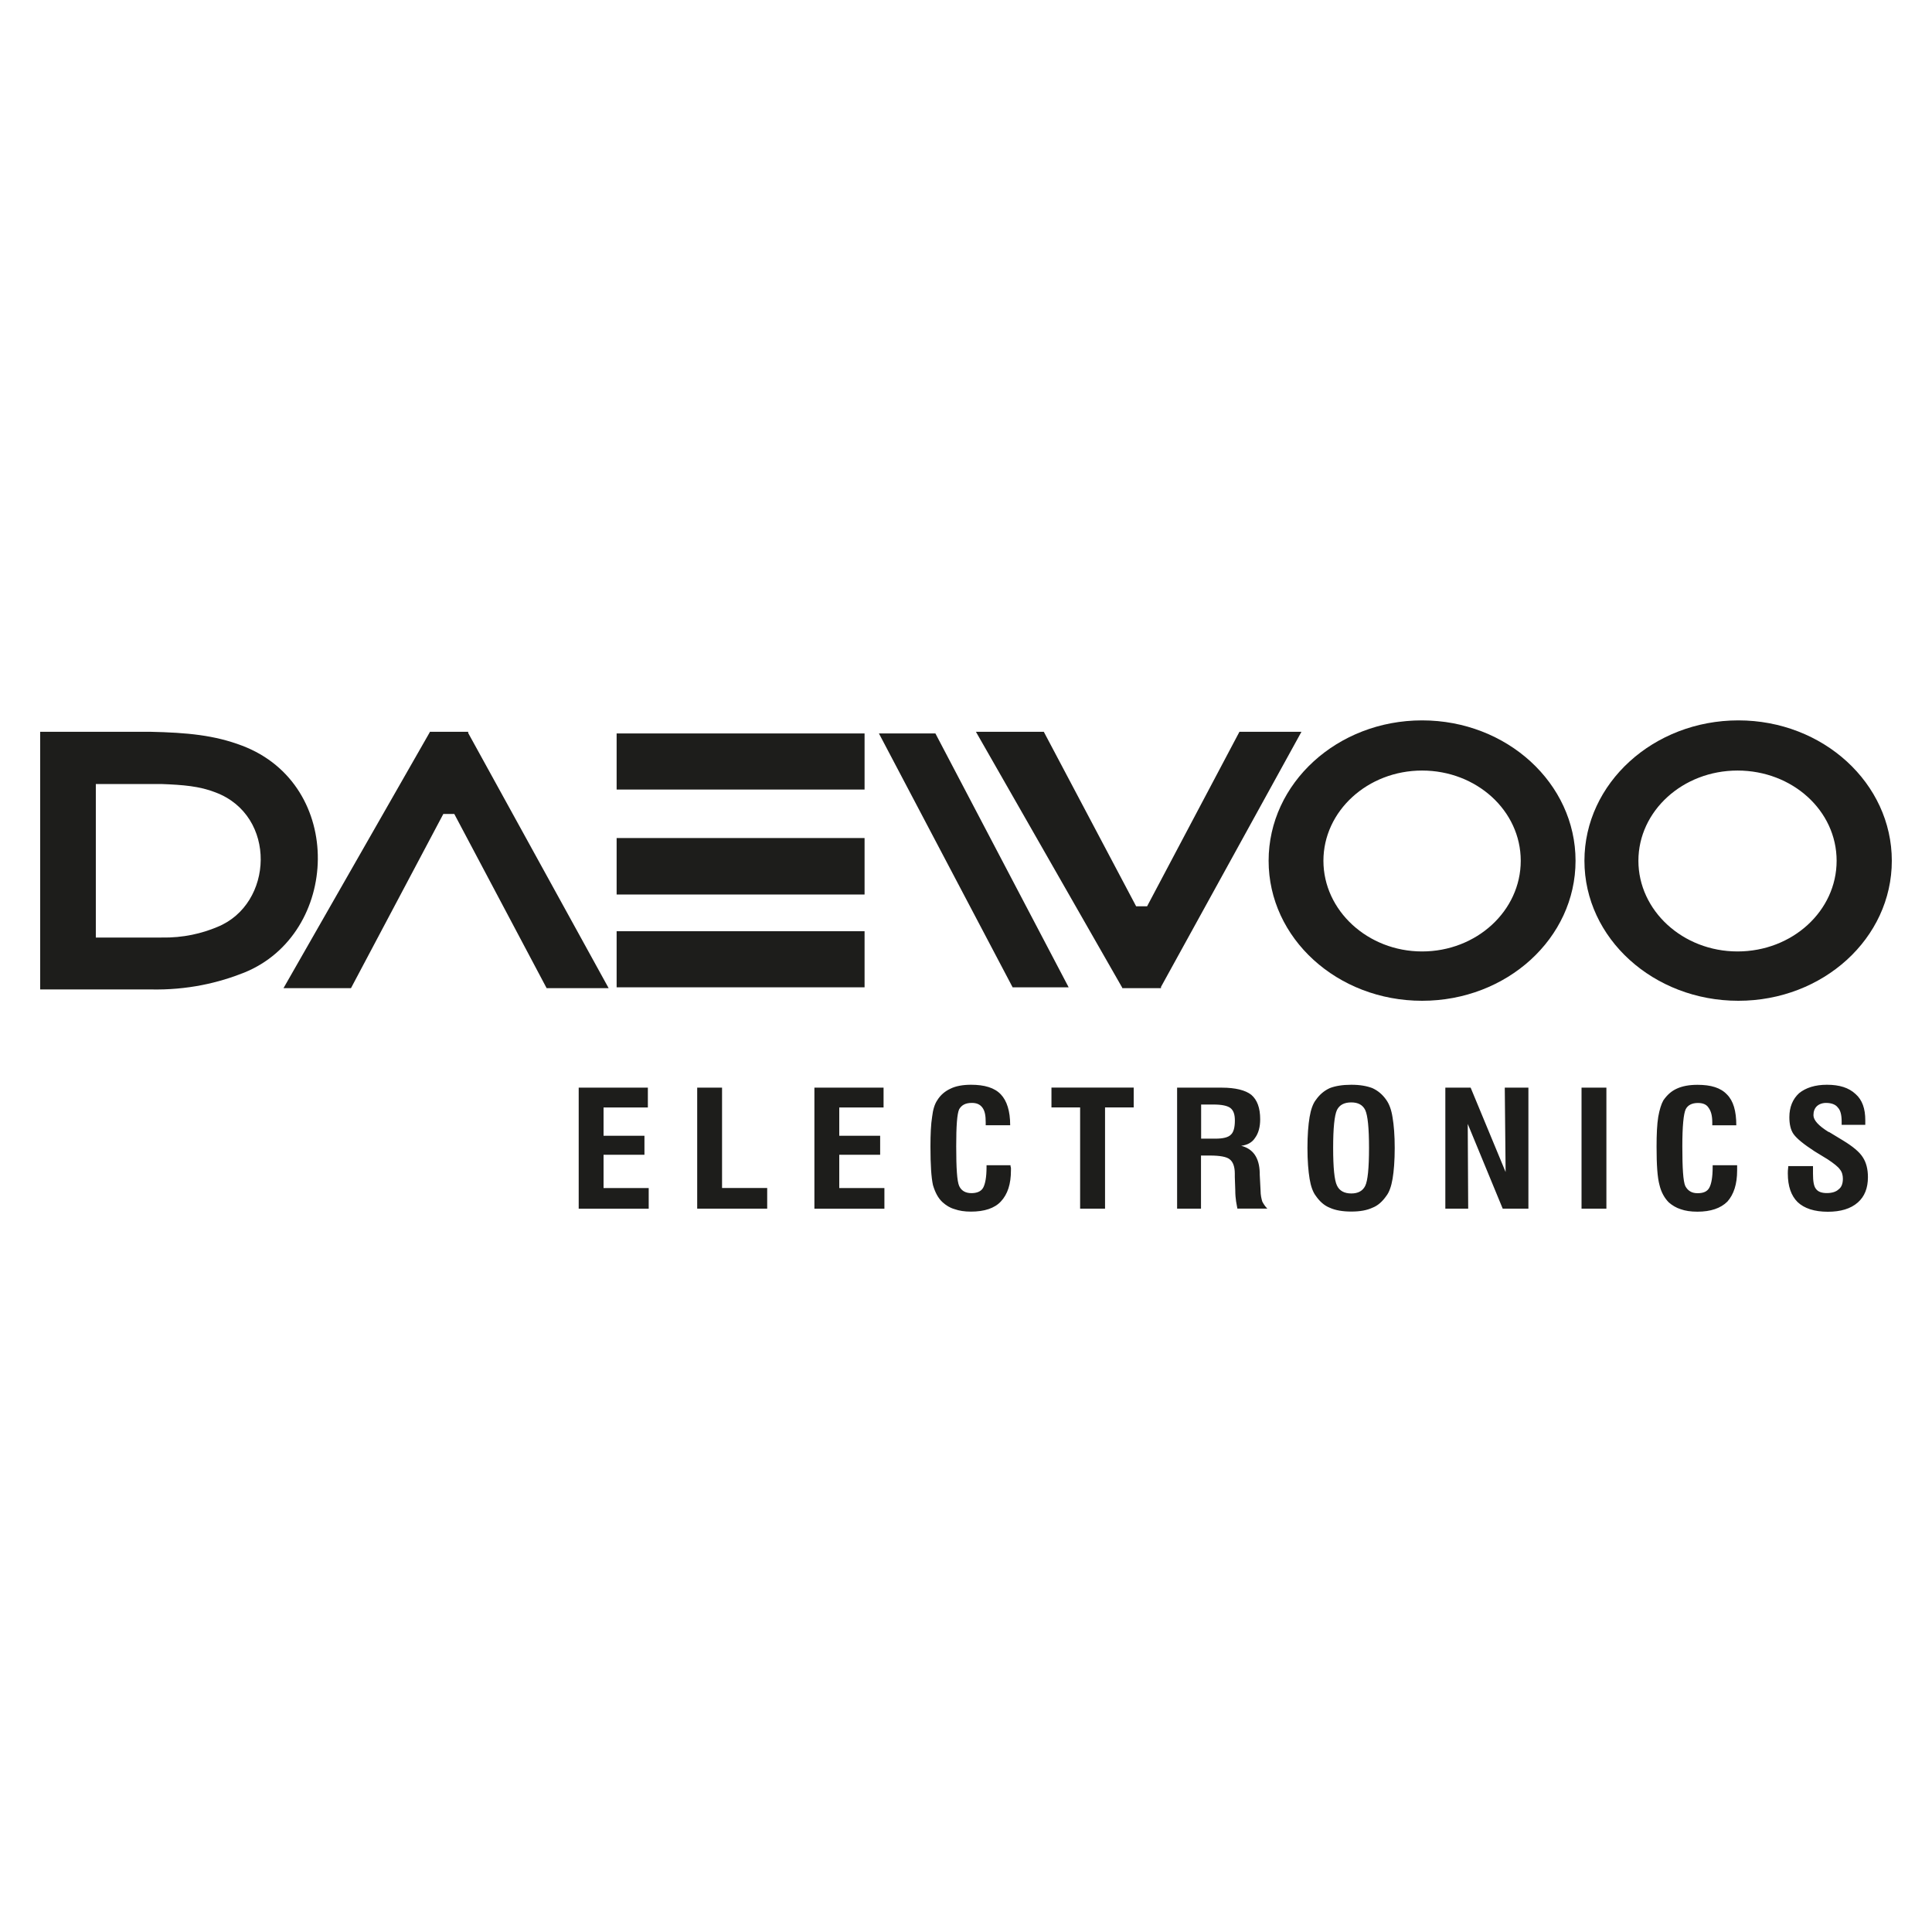
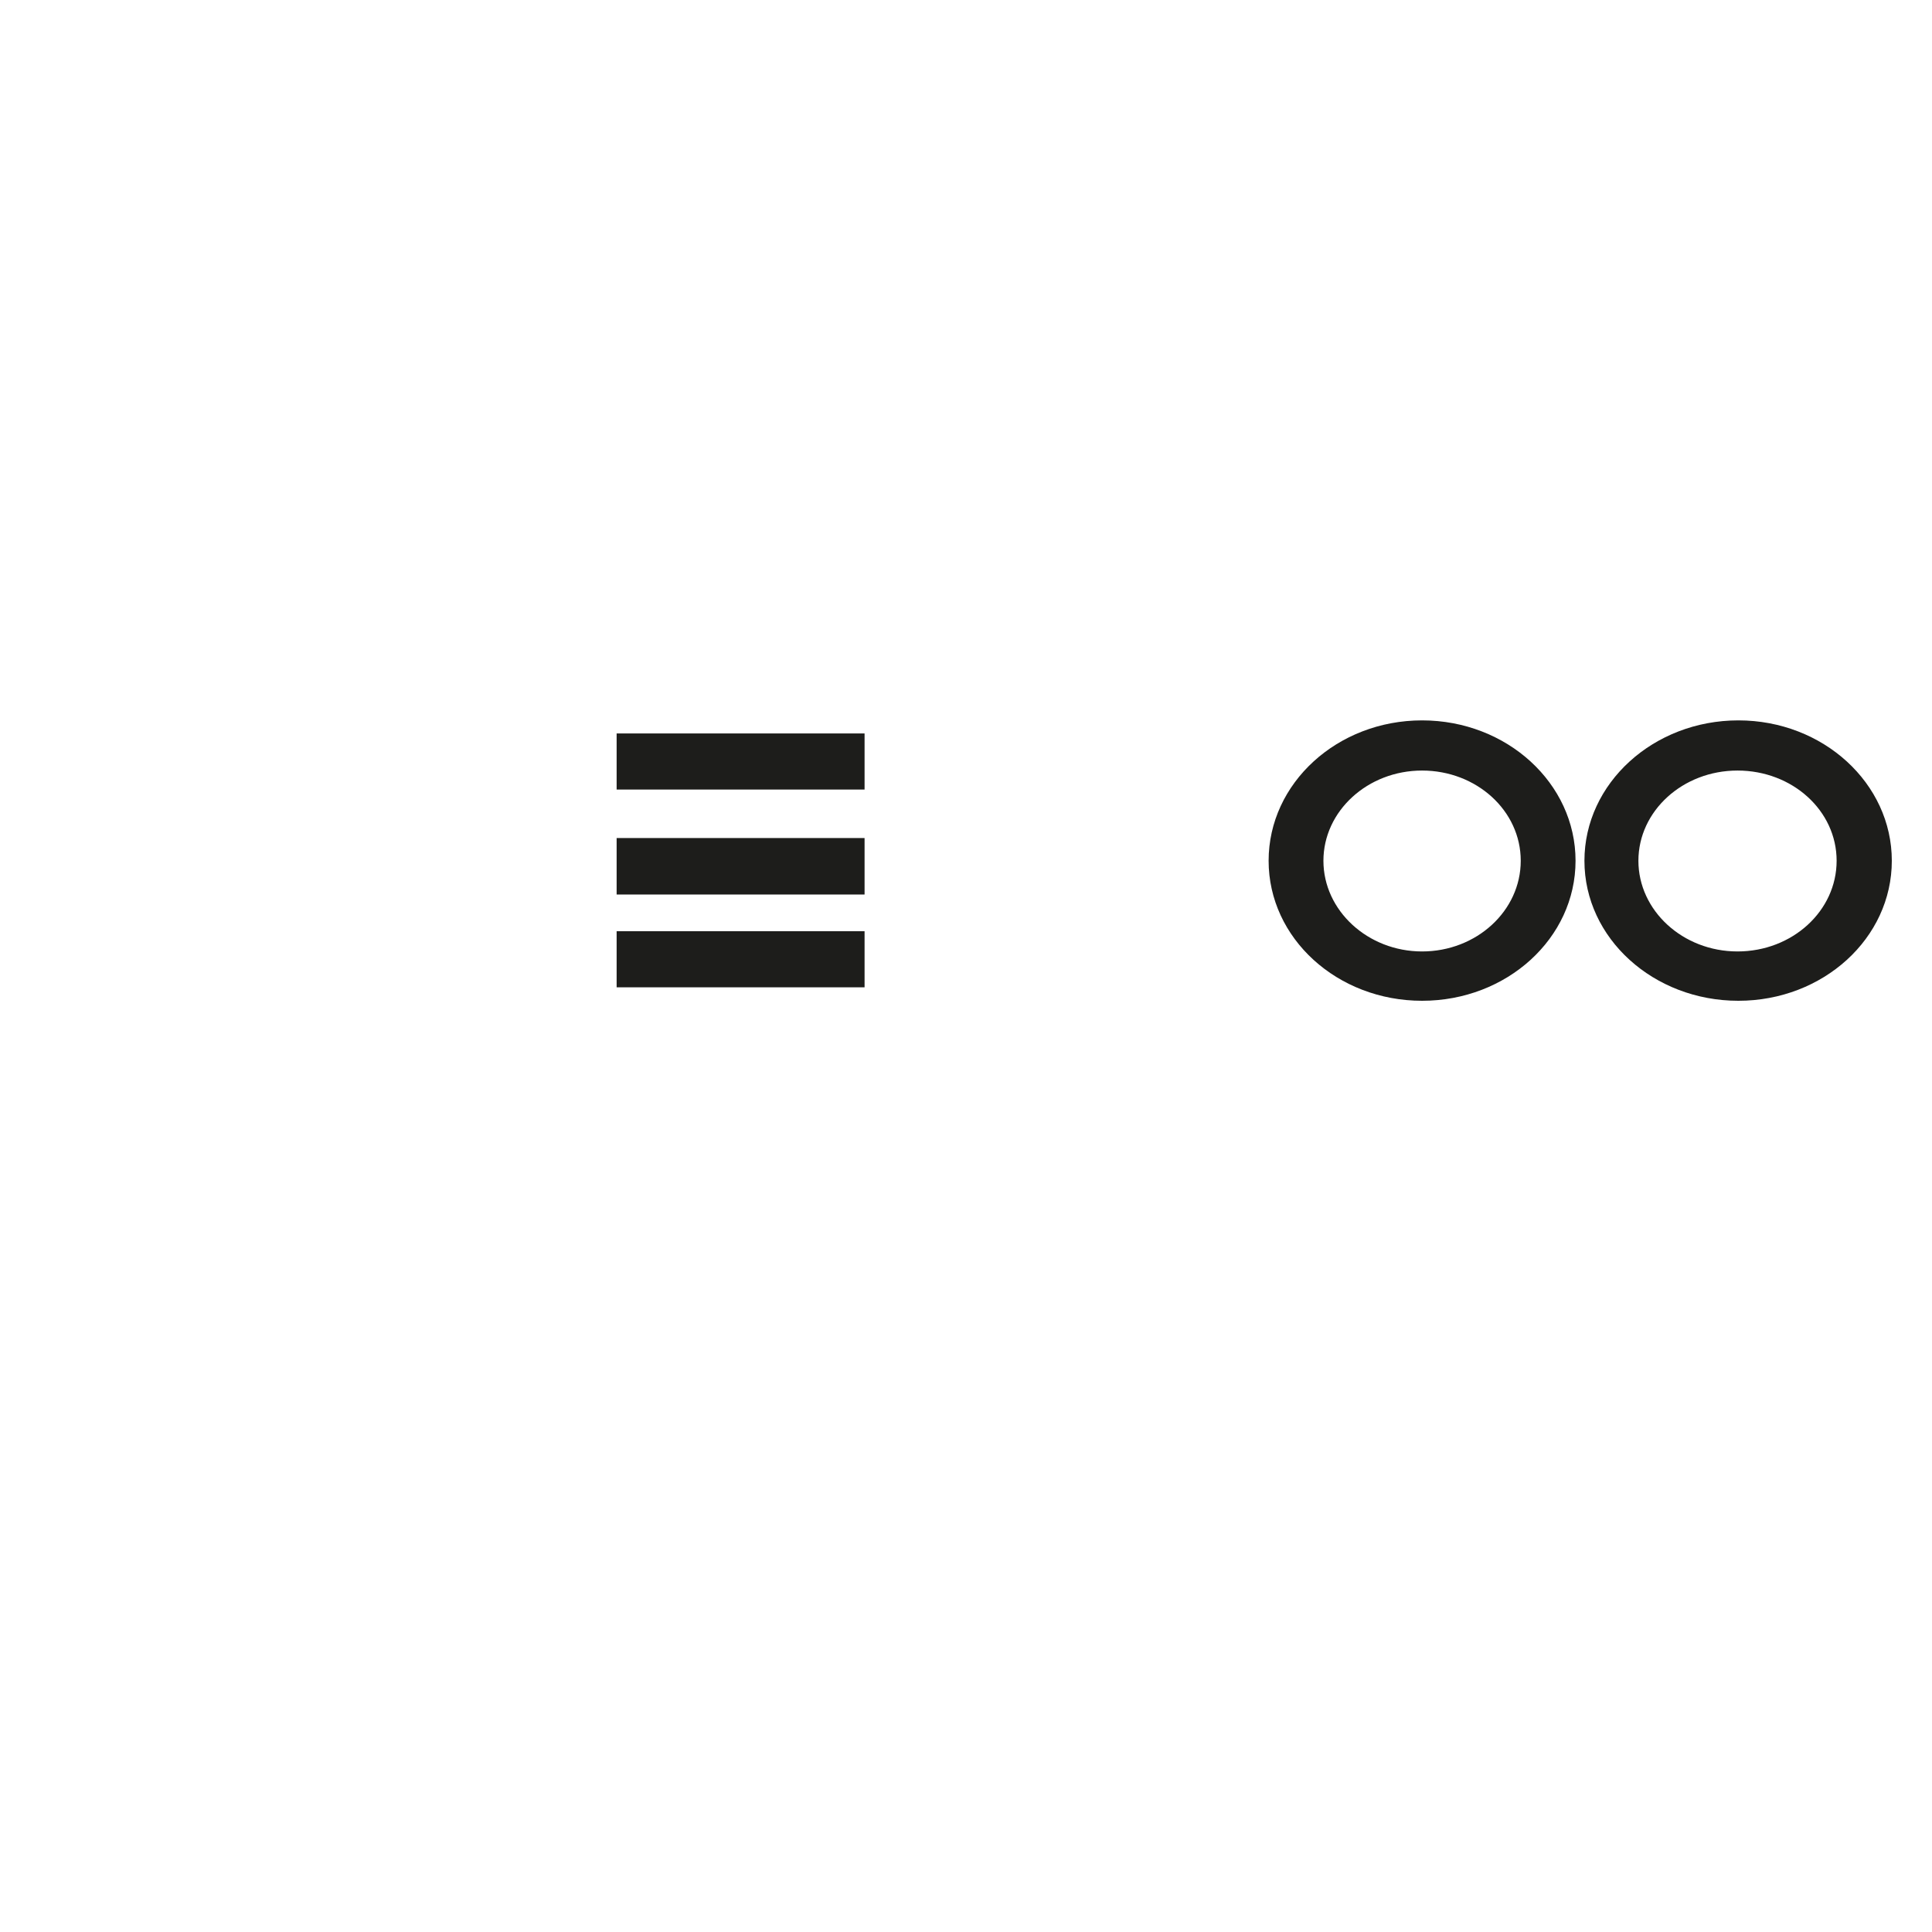
<svg xmlns="http://www.w3.org/2000/svg" id="_Слой_1" data-name="Слой 1" viewBox="0 0 300 300">
  <defs>
    <style> .cls-1 { fill-rule: evenodd; } .cls-1, .cls-2 { fill: #1d1d1b; } </style>
  </defs>
  <rect class="cls-2" x="95.75" y="113.89" width="38.5" height="8.71" />
  <rect class="cls-2" x="95.75" y="130.13" width="38.5" height="8.77" />
  <rect class="cls-2" x="95.75" y="144.6" width="38.5" height="8.71" />
-   <polygon class="cls-1" points="136.48 113.89 145.25 113.89 165.94 153.31 157.24 153.31 136.48 113.89" />
-   <polygon class="cls-1" points="44.02 153.44 54.5 153.44 68.84 126.39 70.54 126.39 84.88 153.44 94.51 153.44 72.7 113.82 72.7 113.63 66.74 113.63 66.74 113.69 44.02 153.44" />
-   <polygon class="cls-1" points="151.54 113.63 162.08 113.63 176.42 140.73 178.12 140.73 192.46 113.63 202.09 113.63 180.28 153.24 180.28 153.44 174.26 153.44 174.26 153.37 151.54 113.63" />
  <path class="cls-1" d="m269.93,111.86c13.16,0,23.83,9.76,23.83,21.8s-10.67,21.74-23.83,21.74-23.9-9.69-23.9-21.74,10.74-21.8,23.9-21.8h0Zm-.13,7.79c-8.51,0-15.39,6.29-15.39,14.01s6.88,14.08,15.39,14.08,15.39-6.29,15.39-14.08-6.88-14.01-15.39-14.01Z" />
  <path class="cls-1" d="m220.82,111.86c13.16,0,23.83,9.76,23.83,21.8s-10.67,21.74-23.83,21.74-23.83-9.69-23.83-21.74,10.67-21.8,23.83-21.8h0Zm0,7.79c-8.45,0-15.32,6.29-15.32,14.01s6.88,14.08,15.32,14.08,15.32-6.29,15.32-14.08-6.88-14.01-15.32-14.01Z" />
-   <path class="cls-1" d="m6.24,113.63h17.09c5.76.13,9.95.52,14.27,2.16,16.04,6.09,15.19,29.2.33,35.23-3.93,1.57-8.77,2.75-14.6,2.62H6.24v-40.01h0Zm8.64,8.12v23.83h10.15c3.47.07,6.35-.65,8.71-1.64,8.77-3.54,9.3-17.29-.26-20.89-2.49-.98-5.04-1.18-8.45-1.31h-10.15Z" />
-   <path class="cls-2" d="m89.86,187.68v-18.79h10.74v3.08h-6.88v4.39h6.35v2.95h-6.35v5.17h7.01v3.21h-10.87Zm18.4,0v-18.79h3.86v15.58h7.01v3.21h-10.87Zm18.2,0v-18.79h10.74v3.08h-6.88v4.39h6.35v2.95h-6.35v5.17h7.01v3.21h-10.87Zm26.72-6.74h3.73c0,.13,0,.2.07.39v.39c0,2.16-.52,3.73-1.57,4.85-.98,1.05-2.55,1.57-4.65,1.57-.98,0-1.83-.13-2.55-.39-.72-.2-1.31-.59-1.83-1.05-.72-.65-1.18-1.57-1.51-2.68-.26-1.18-.39-3.14-.39-5.96,0-1.96.07-3.47.26-4.65.13-1.11.39-1.96.79-2.55.52-.85,1.24-1.44,2.1-1.83.79-.39,1.9-.59,3.14-.59,2.1,0,3.67.46,4.65,1.51.92.98,1.44,2.55,1.44,4.78h-3.8v-.46c0-1.05-.13-1.77-.52-2.29s-.92-.72-1.64-.72c-.98,0-1.57.33-1.96.98-.33.72-.46,2.62-.46,5.76,0,3.4.13,5.43.46,6.16s.98,1.11,1.9,1.11c.85,0,1.51-.26,1.83-.85s.52-1.64.52-3.21v-.26h0Zm14.54,6.74v-15.72h-4.45v-3.08h12.77v3.08h-4.45v15.72h-3.86Zm18.79-10.87h2.23c1.18,0,1.96-.2,2.36-.59.46-.39.65-1.18.65-2.23,0-.92-.2-1.57-.72-1.96-.46-.33-1.31-.52-2.62-.52h-1.9v5.3h0Zm-3.73,10.87v-18.79h6.94c2.1,0,3.67.39,4.58,1.11.92.79,1.38,2.03,1.38,3.8,0,1.18-.26,2.16-.79,2.88-.46.72-1.18,1.11-2.16,1.24,1.83.46,2.82,1.83,2.88,4.19v.26l.13,2.49c0,.72.13,1.24.26,1.7.2.39.46.79.79,1.11h-4.65c-.07-.33-.13-.72-.2-1.11-.07-.46-.13-1.05-.13-1.83l-.07-1.96v-.52c0-1.05-.26-1.83-.79-2.23-.46-.39-1.51-.59-3.08-.59h-1.38v8.25h-3.73Zm24.23-9.43c0,3.08.2,5.04.59,5.83.39.85,1.18,1.24,2.23,1.24s1.77-.39,2.16-1.18.59-2.75.59-5.89-.2-5.04-.59-5.89c-.39-.79-1.11-1.18-2.16-1.18-1.11,0-1.83.39-2.23,1.18-.39.85-.59,2.82-.59,5.89h0Zm-3.99,0c0-1.96.13-3.6.33-4.78s.52-2.1.98-2.68c.59-.85,1.31-1.44,2.16-1.83.85-.33,1.96-.52,3.34-.52s2.42.2,3.27.52c.85.39,1.57.98,2.16,1.83.46.65.79,1.51.98,2.75.2,1.18.33,2.75.33,4.71s-.13,3.6-.33,4.78-.52,2.1-.98,2.68c-.59.85-1.31,1.51-2.16,1.83-.85.39-1.9.59-3.27.59s-2.49-.2-3.34-.59c-.85-.33-1.57-.98-2.16-1.83-.46-.59-.79-1.51-.98-2.68s-.33-2.75-.33-4.78h0Zm21.41,9.43v-18.79h3.93l5.43,13.1-.13-13.1h3.67v18.79h-3.99l-5.43-13.16.07,13.16h-3.54Zm21.15,0v-18.79h3.86v18.79h-3.86Zm20.36-6.74h3.8v.79c0,2.16-.52,3.73-1.51,4.85-1.05,1.05-2.62,1.57-4.65,1.57-1.05,0-1.9-.13-2.62-.39-.65-.2-1.31-.59-1.83-1.05-.65-.65-1.18-1.57-1.44-2.68-.33-1.18-.46-3.14-.46-5.96,0-1.96.07-3.47.26-4.65.2-1.11.46-1.96.79-2.55.59-.85,1.24-1.44,2.1-1.83s1.9-.59,3.21-.59c2.1,0,3.6.46,4.58,1.51.98.98,1.44,2.55,1.44,4.78h-3.73v-.46c0-1.05-.2-1.77-.59-2.29-.33-.52-.92-.72-1.64-.72-.92,0-1.57.33-1.9.98-.33.72-.52,2.62-.52,5.76,0,3.4.13,5.43.46,6.16.39.72.98,1.11,1.9,1.11s1.51-.26,1.83-.85.52-1.64.52-3.21v-.26h0Zm11.72.13h3.86v1.18c0,1.18.13,1.96.46,2.36.33.46.92.65,1.7.65s1.44-.2,1.83-.59c.46-.33.65-.92.65-1.64,0-.52-.13-1.05-.46-1.44-.26-.39-.92-.92-1.9-1.57l-2.03-1.24c-1.7-1.11-2.75-1.96-3.27-2.68-.46-.65-.65-1.57-.65-2.62,0-1.57.52-2.82,1.51-3.73,1.05-.85,2.49-1.31,4.32-1.31,1.96,0,3.4.46,4.45,1.44,1.05.92,1.51,2.29,1.51,4.06v.72h-3.67v-.52c0-1.05-.2-1.77-.59-2.16-.33-.46-.98-.72-1.83-.72-.59,0-1.11.2-1.44.52s-.52.79-.52,1.38c0,.79.79,1.64,2.36,2.62h.07l2.16,1.31c1.51.92,2.55,1.77,3.08,2.62.52.79.79,1.83.79,3.08,0,1.7-.52,3.01-1.57,3.93-1.11.98-2.68,1.44-4.65,1.44-2.1,0-3.67-.52-4.71-1.51-.98-.98-1.51-2.42-1.51-4.45,0-.2,0-.52.07-1.05v-.07Z" />
</svg>